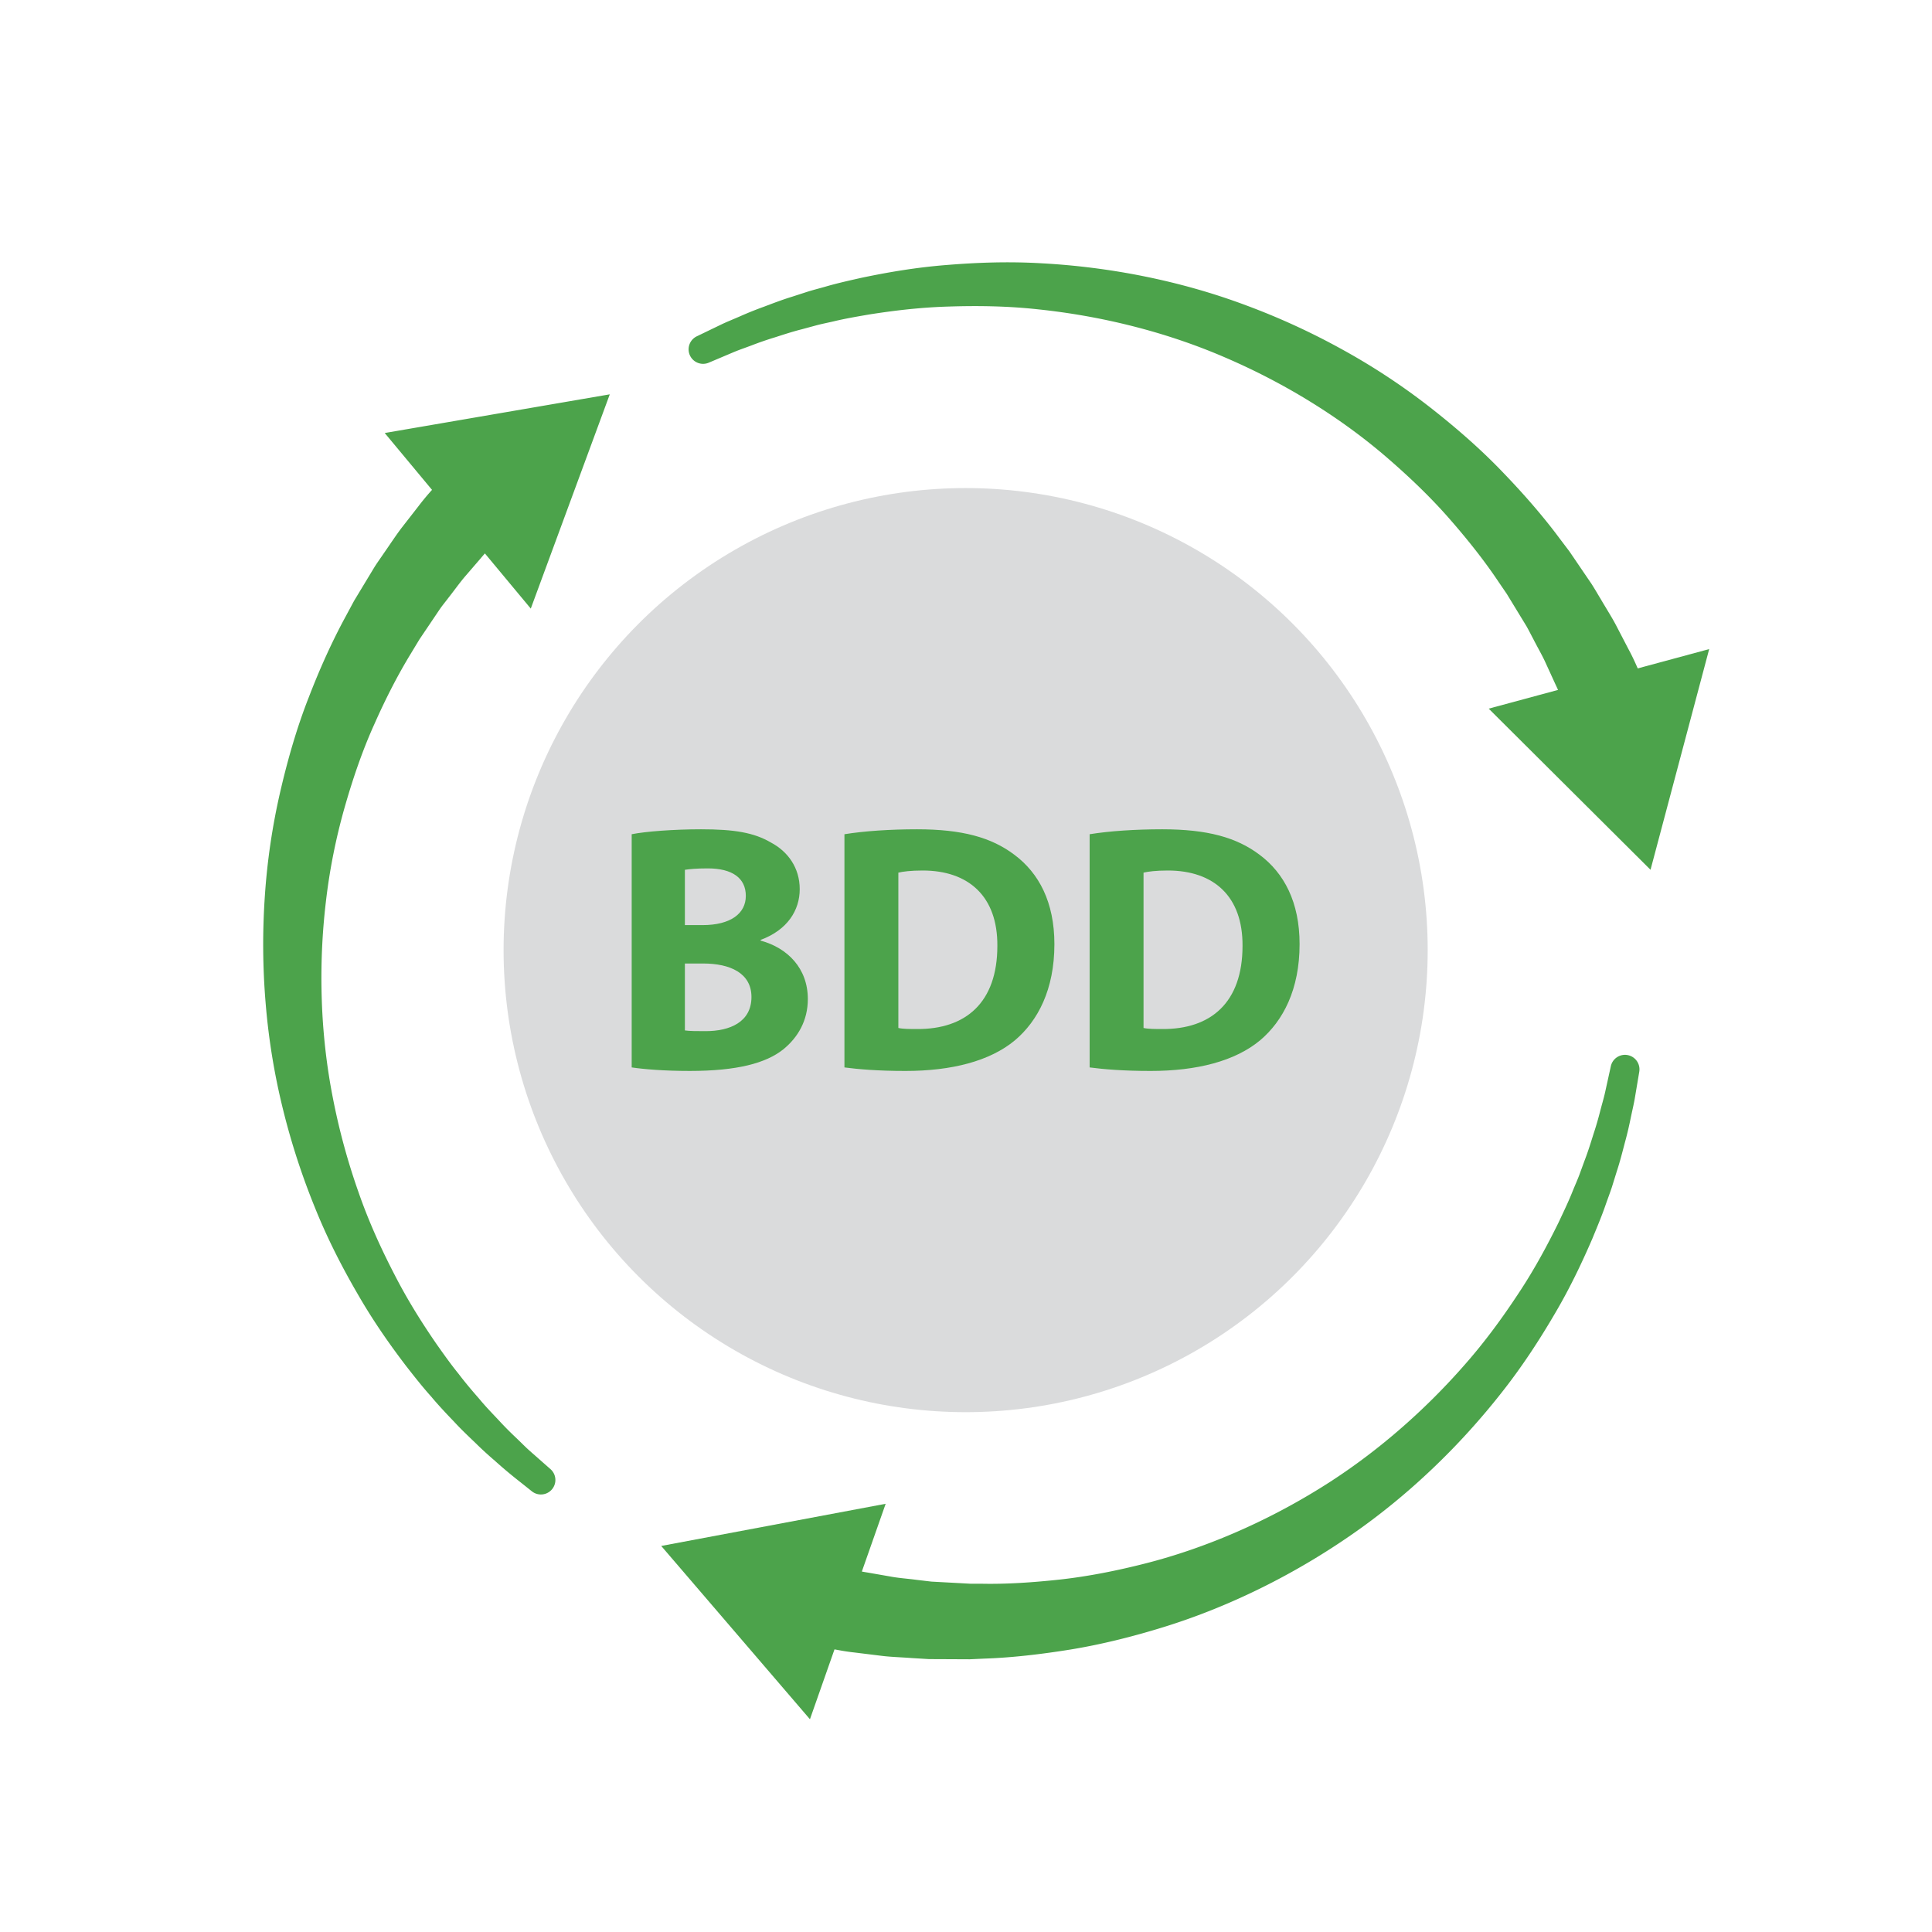
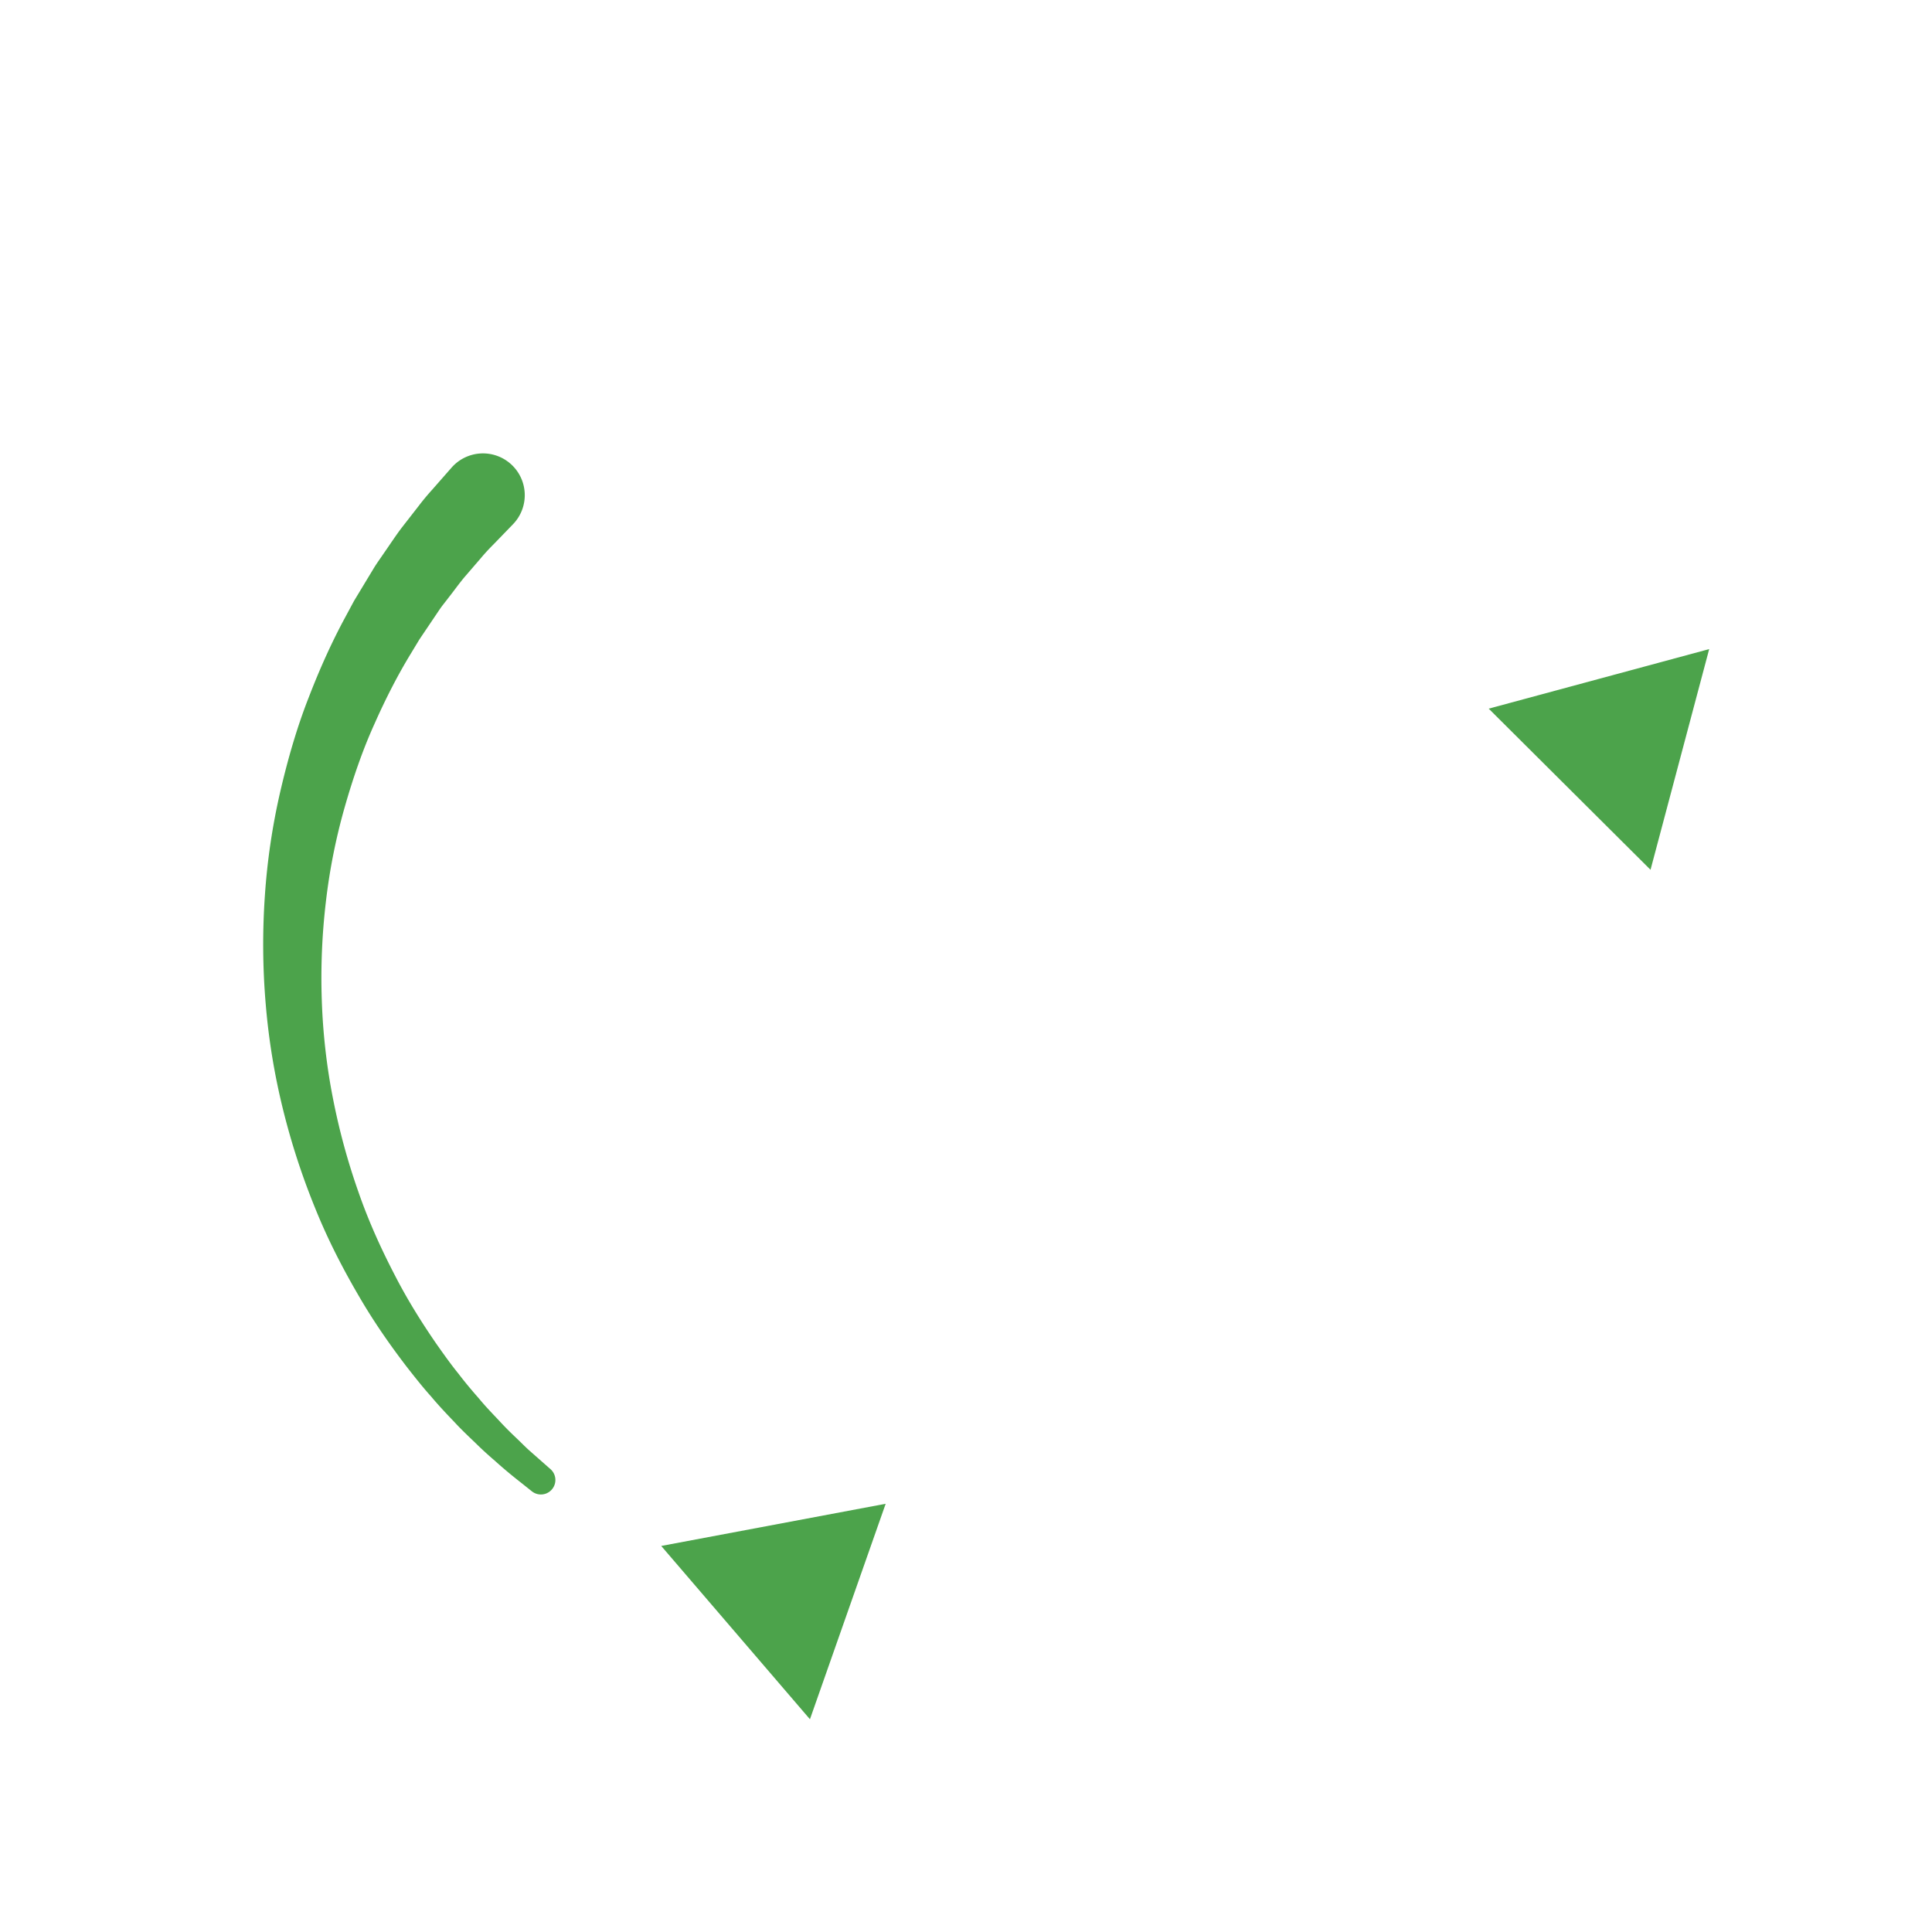
<svg xmlns="http://www.w3.org/2000/svg" width="252" height="252">
-   <path fill="#4CA34B" d="M213.818 139.789l-.264 1.571-.317 1.887c-.125.743-.339 1.632-.542 2.609-.2.988-.447 2.069-.766 3.219-.303 1.159-.618 2.417-1.051 3.733l-.636 2.049c-.232.698-.5 1.407-.76 2.141-.5 1.476-1.134 2.984-1.785 4.566-1.356 3.135-2.945 6.497-4.947 9.878-1.985 3.388-4.254 6.876-6.924 10.248-5.31 6.756-11.962 13.26-19.573 18.513-7.591 5.265-16.016 9.396-24.354 11.986-4.165 1.295-8.278 2.312-12.239 2.962-3.959.638-7.743 1.07-11.249 1.188l-1.301.06-.641.029-.746-.003-2.33-.011-2.213-.009-2.263-.137c-1.454-.11-2.866-.144-4.085-.31l-3.381-.416c-1.025-.106-1.927-.281-2.713-.426-.788-.145-1.457-.267-2-.365l-1.666-.307a5.44 5.44 0 1 1 2.201-10.651l.31.072 1.453.34 1.747.41c.688.164 1.477.362 2.377.498l2.974.519c1.089.208 2.21.273 3.441.438l1.9.225a13897.094 13897.094 0 0 0 4.537.246l.299.017.15.008.075.004.038.002c.044.002-.249-.003-.108-.001l.573.002 1.165.003c3.143.058 6.546-.166 10.131-.557 3.587-.402 7.332-1.136 11.156-2.115 7.65-1.96 15.506-5.329 22.721-9.811 7.23-4.471 13.693-10.177 18.961-16.227 2.648-3.018 4.931-6.175 6.954-9.259 2.04-3.079 3.69-6.168 5.121-9.063.688-1.461 1.361-2.858 1.902-4.229.28-.682.569-1.341.822-1.992l.699-1.911c.475-1.229.833-2.408 1.176-3.496a42.88 42.88 0 0 0 .872-2.989c.236-.911.475-1.695.637-2.431l.411-1.869.342-1.557a1.887 1.887 0 0 1 2.25-1.438 1.892 1.892 0 0 1 1.459 2.157z" />
  <path fill="#4CA34B" d="M115.521 196.145l-29.274 5.501 19.398 22.604zM69.398 194.538l-1.271-1.014c-.83-.655-2.045-1.605-3.583-2.993a47.52 47.52 0 0 1-2.49-2.28c-.879-.848-1.85-1.749-2.805-2.791-.98-1.019-2.015-2.112-3.036-3.328-1.062-1.183-2.096-2.493-3.172-3.867-2.119-2.768-4.304-5.868-6.307-9.342-2.018-3.46-3.972-7.23-5.612-11.301a92.996 92.996 0 0 1-4.196-12.869 87.134 87.134 0 0 1-2.272-13.84 92.085 92.085 0 0 1-.105-14.079 85.934 85.934 0 0 1 2-13.543c1.003-4.335 2.212-8.489 3.711-12.3 1.467-3.82 3.076-7.357 4.784-10.503l.629-1.17.31-.576.154-.286.038-.071.115-.193.079-.13 1.229-2.035 1.168-1.933c.381-.628.866-1.286 1.275-1.897.855-1.221 1.632-2.423 2.405-3.427l2.136-2.742a32.395 32.395 0 0 1 1.791-2.156l1.368-1.559 1.141-1.298a5.45 5.45 0 1 1 8.026 7.369l-.222.229-1.058 1.095-1.274 1.315a26.546 26.546 0 0 0-1.675 1.825l-2.011 2.332c-.727.85-1.389 1.793-2.172 2.787-.383.515-.782.975-1.191 1.579l-1.262 1.873-1.329 1.972-1.147 1.895c-1.669 2.736-3.262 5.831-4.75 9.195-1.519 3.354-2.785 7.039-3.887 10.91a77.647 77.647 0 0 0-2.419 12.193 84.608 84.608 0 0 0-.538 12.875c.144 4.33.635 8.659 1.466 12.859a86.583 86.583 0 0 0 3.309 12.144c1.34 3.871 2.995 7.484 4.728 10.825 1.717 3.354 3.631 6.371 5.502 9.082.952 1.346 1.867 2.636 2.818 3.802.909 1.2 1.838 2.283 2.721 3.295.857 1.036 1.736 1.935 2.533 2.782a43.438 43.438 0 0 0 2.234 2.259c.696.662 1.274 1.264 1.854 1.771l1.464 1.291 1.22 1.075a1.889 1.889 0 0 1-2.424 2.894z" />
-   <path fill="#4CA34B" d="M69.232 79.382l10.305-27.947-29.355 5.045zM90.894 43.863l1.448-.699 1.739-.839c.684-.331 1.542-.671 2.465-1.074a47.506 47.506 0 0 1 3.098-1.245c1.131-.424 2.351-.9 3.688-1.309l2.059-.667c.71-.219 1.451-.407 2.207-.621 1.507-.445 3.119-.804 4.802-1.183 3.374-.708 7.071-1.345 11.024-1.657 3.948-.327 8.145-.483 12.477-.225 8.655.472 17.886 2.203 26.624 5.479a92.127 92.127 0 0 1 12.651 5.816 85.89 85.89 0 0 1 11.305 7.453c3.468 2.71 6.686 5.529 9.487 8.453 2.809 2.913 5.328 5.815 7.438 8.657l.793 1.048.39.516.097.128.17.246.17.25 1.322 1.944 1.257 1.847c.406.636.799 1.318 1.179 1.946.742 1.272 1.513 2.466 2.082 3.575l1.586 3.05c.496.914.871 1.762 1.197 2.5.33.737.61 1.364.839 1.872l.696 1.561a5.443 5.443 0 1 1-10.034 4.219l-.116-.297-.548-1.402-.657-1.688c-.254-.667-.545-1.434-.946-2.26l-1.268-2.77c-.456-1.015-1.036-1.991-1.604-3.107-.298-.554-.571-1.112-.912-1.714-.377-.618-.766-1.254-1.163-1.907l-1.225-2.007-.157-.258-.04-.064c-.078-.118.084.125.06.089l-.02-.03-.081-.118-.326-.477-.663-.971c-1.758-2.639-3.886-5.344-6.276-8.087-2.384-2.753-5.154-5.429-8.164-8.036-6.02-5.224-13.346-9.777-21.219-13.161-7.871-3.411-16.333-5.441-24.381-6.286-4.027-.444-7.958-.49-11.678-.369-3.725.106-7.233.535-10.451 1.043-1.606.28-3.148.542-4.594.893-.725.167-1.437.309-2.12.483l-1.982.537c-1.29.323-2.468.719-3.564 1.068a43.84 43.84 0 0 0-2.971 1.024c-.888.337-1.672.597-2.373.894l-1.779.752-1.48.626a1.889 1.889 0 0 1-1.558-3.441z" />
  <path fill="#4CA34B" d="M194.179 92.432l21.106 21.018 7.653-28.786z" />
-   <circle fill="#DADBDC" cx="125.953" cy="123.929" r="60.268" />
  <g fill="#4CA34B">
-     <path d="M82.394 108.812c1.838-.368 5.56-.644 9.051-.644 4.274 0 6.893.414 9.144 1.746 2.16 1.149 3.722 3.262 3.722 6.065 0 2.757-1.607 5.33-5.099 6.616v.092c3.538.964 6.157 3.629 6.157 7.627 0 2.803-1.287 5.009-3.217 6.571-2.251 1.791-6.019 2.803-12.176 2.803-3.446 0-6.019-.23-7.582-.46v-30.416zm6.939 11.855h2.296c3.675 0 5.652-1.516 5.652-3.813 0-2.344-1.792-3.585-4.963-3.585-1.517 0-2.389.093-2.985.184v7.214zm0 13.737c.688.093 1.516.093 2.71.093 3.17 0 5.973-1.194 5.973-4.457 0-3.125-2.803-4.365-6.295-4.365h-2.388v8.729zM110.146 108.812c2.573-.414 5.927-.644 9.465-.644 5.881 0 9.695 1.058 12.681 3.309 3.217 2.389 5.238 6.202 5.238 11.67 0 5.927-2.158 10.017-5.146 12.544-3.263 2.711-8.226 3.998-14.29 3.998-3.63 0-6.204-.23-7.95-.46v-30.417zm7.031 25.272c.597.137 1.562.137 2.435.137 6.341.046 10.478-3.445 10.478-10.843.045-6.432-3.723-9.833-9.743-9.833-1.562 0-2.574.138-3.17.276v20.263zM142.127 108.812c2.573-.414 5.928-.644 9.465-.644 5.882 0 9.695 1.058 12.682 3.309 3.216 2.389 5.238 6.202 5.238 11.67 0 5.927-2.158 10.017-5.146 12.544-3.262 2.711-8.225 3.998-14.289 3.998-3.63 0-6.203-.23-7.949-.46v-30.417zm7.029 25.272c.598.137 1.562.137 2.436.137 6.341.046 10.477-3.445 10.477-10.843.045-6.432-3.721-9.833-9.742-9.833-1.561 0-2.572.138-3.17.276v20.263z" />
-   </g>
+     </g>
</svg>